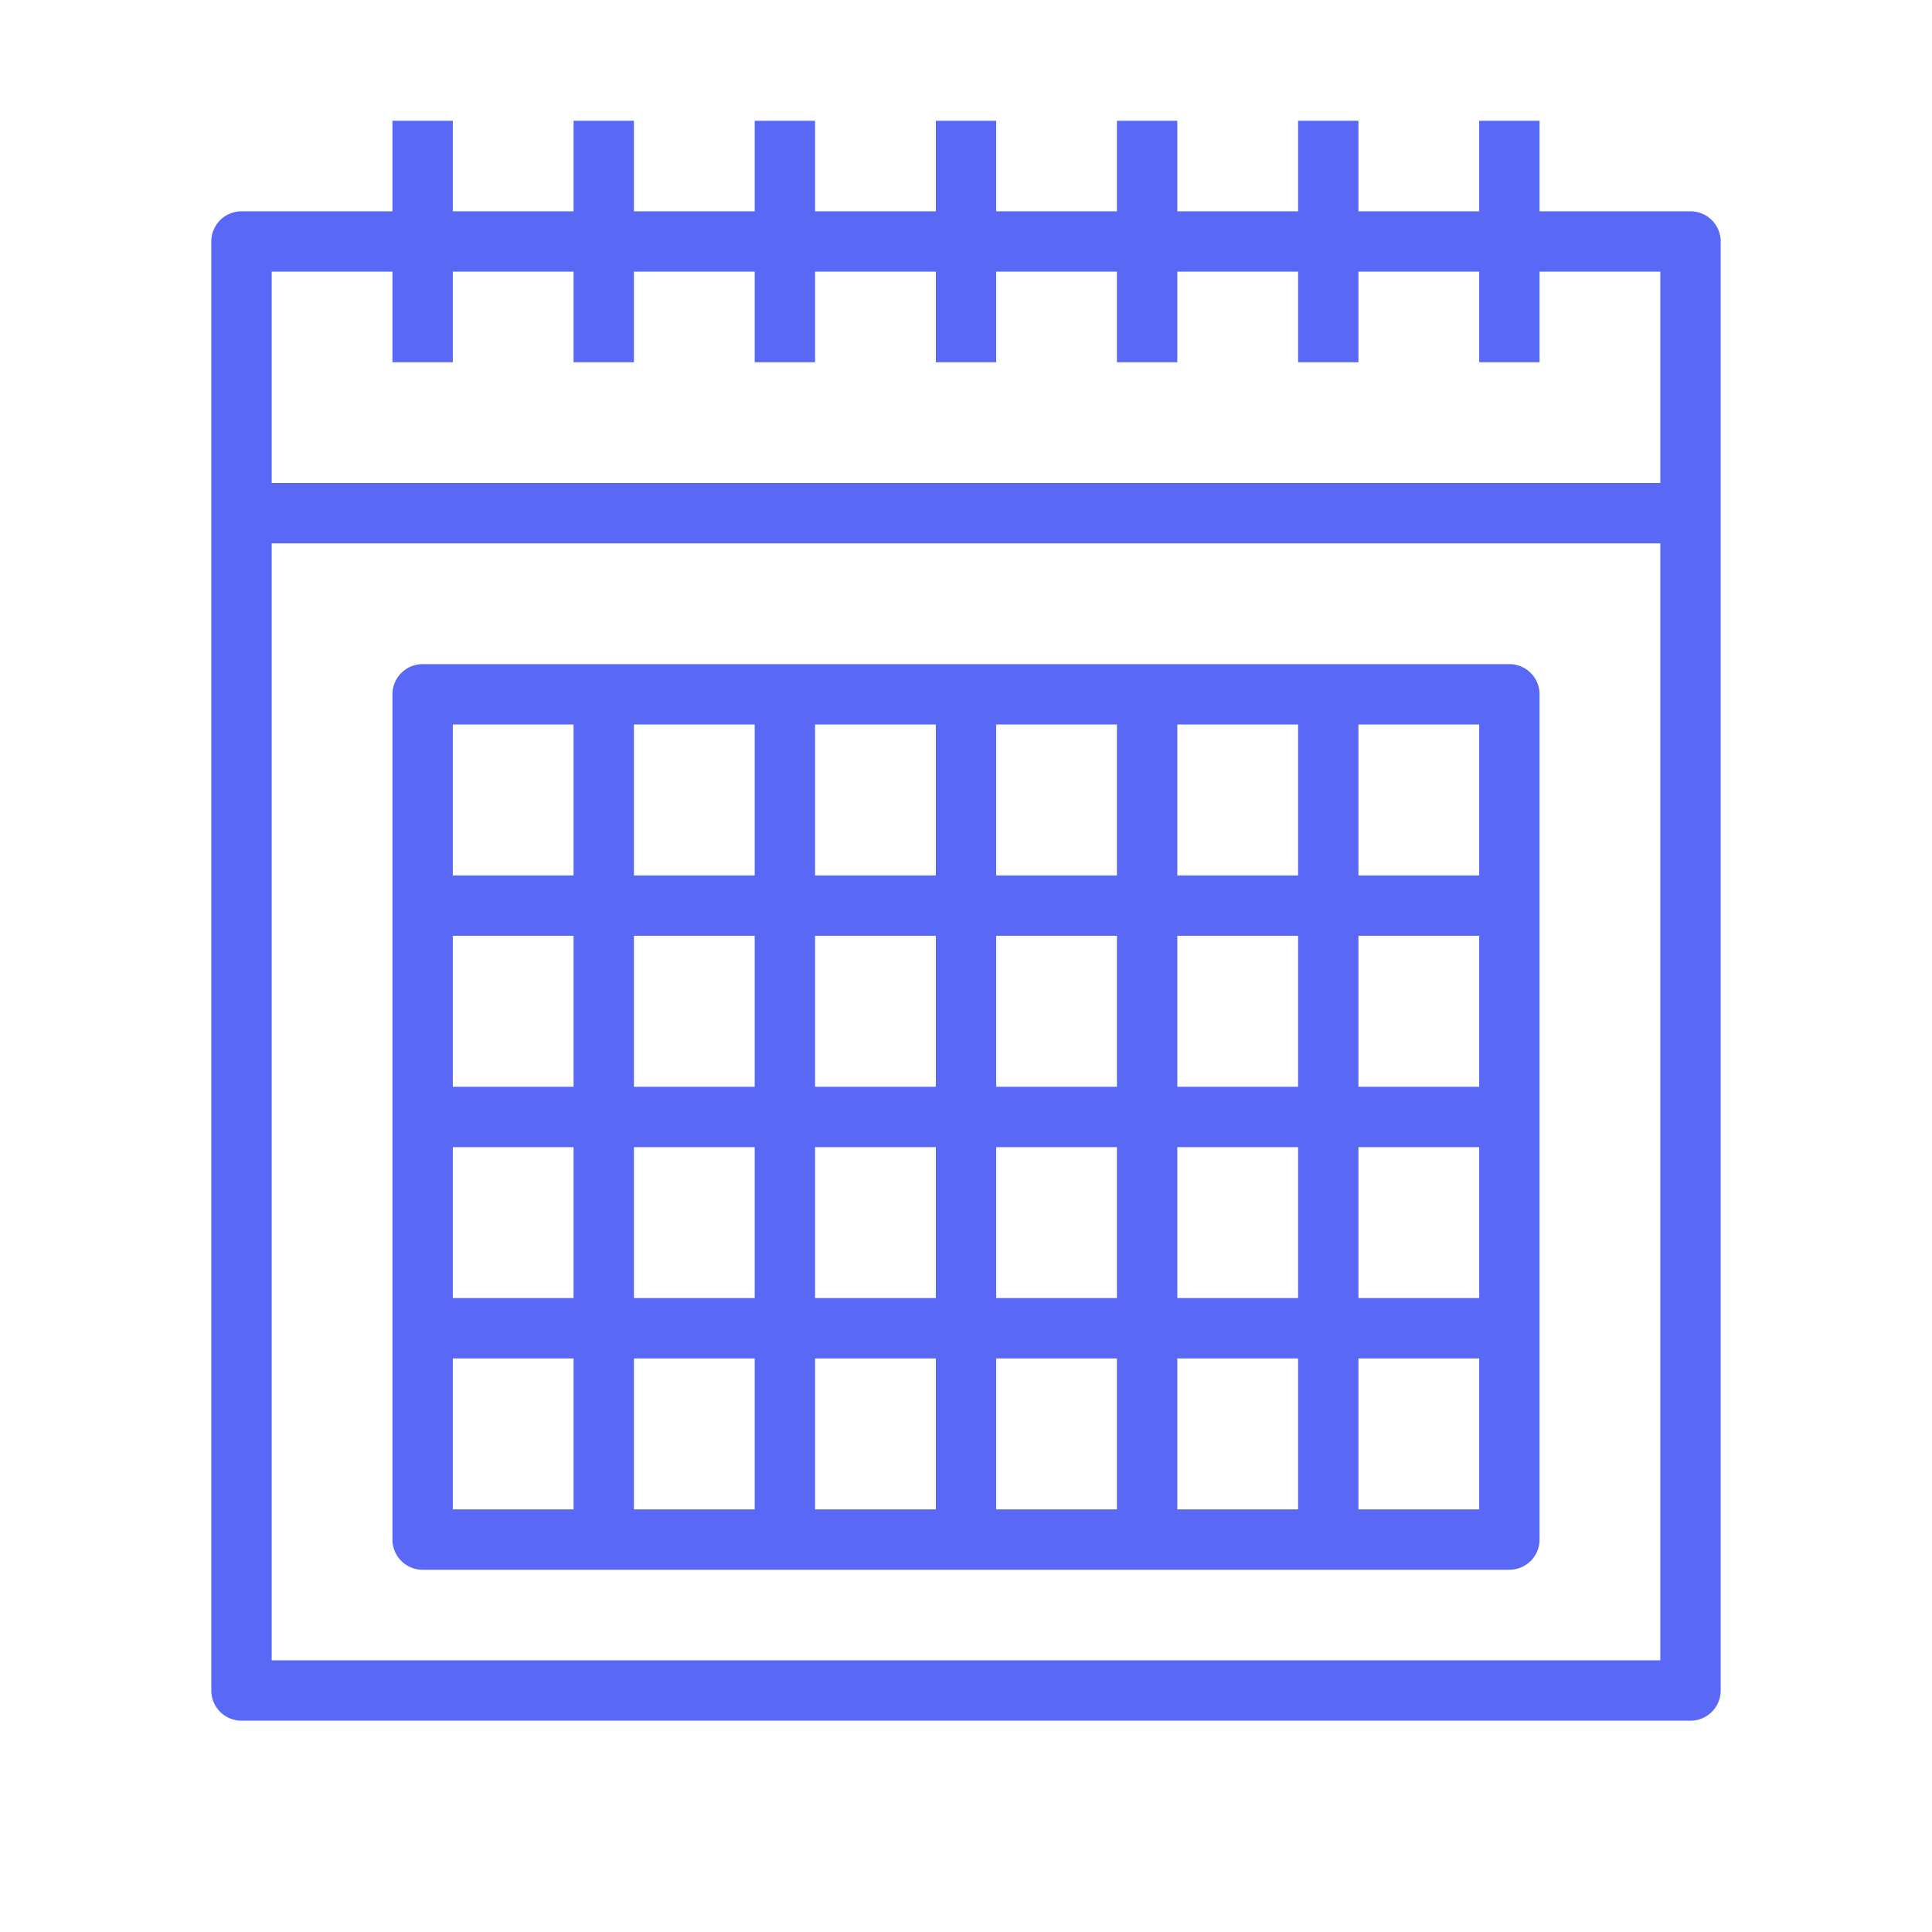
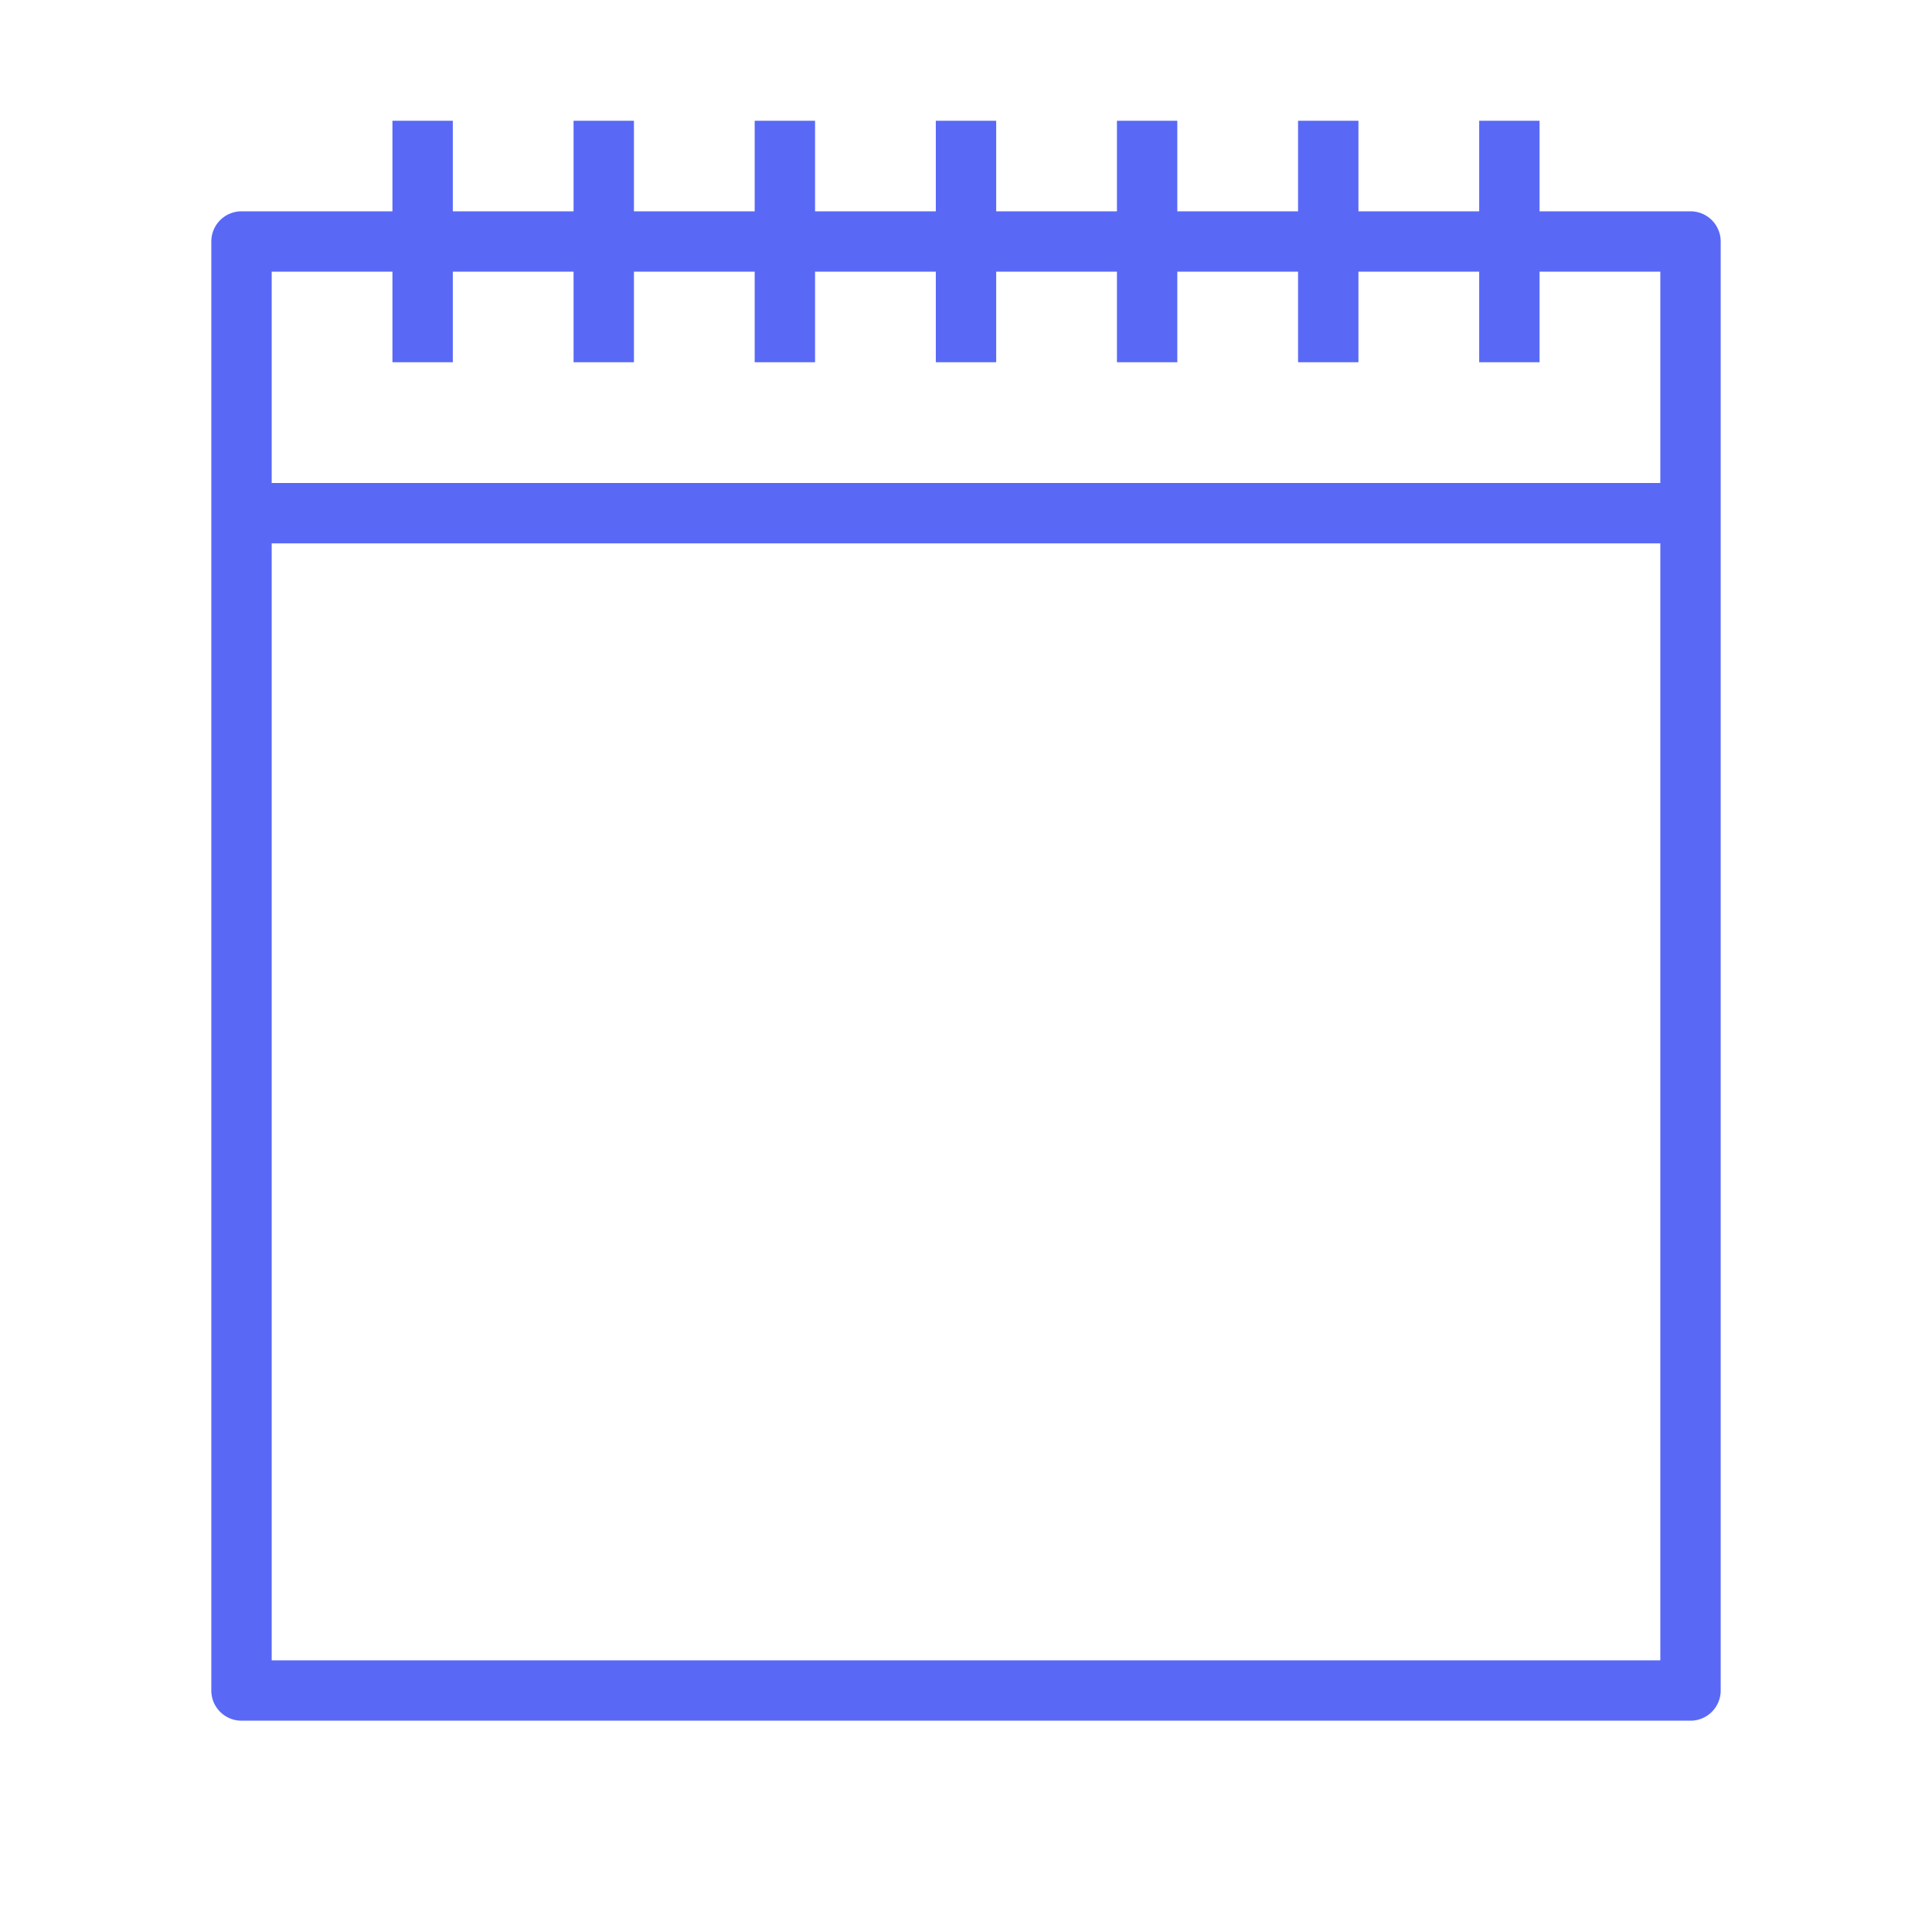
<svg xmlns="http://www.w3.org/2000/svg" height="100px" width="100px" fill="#5969f6" viewBox="0 0 64 64" x="0px" y="0px">
  <g>
    <path d="M56,7H51V4H49V7H45V4H43V7H39V4H37V7H33V4H31V7H27V4H25V7H21V4H19V7H15V4H13V7H8A1,1,0,0,0,7,8V56a1,1,0,0,0,1,1H56a1,1,0,0,0,1-1V8A1,1,0,0,0,56,7ZM13,9v3h2V9h4v3h2V9h4v3h2V9h4v3h2V9h4v3h2V9h4v3h2V9h4v3h2V9h4v7H9V9ZM9,55V18H55V55Z" />
-     <path d="M50,22H14a1,1,0,0,0-1,1V51a1,1,0,0,0,1,1H50a1,1,0,0,0,1-1V23A1,1,0,0,0,50,22Zm-1,7H45V24h4ZM31,38v5H27V38Zm-4-2V31h4v5Zm6,2h4v5H33Zm0-2V31h4v5Zm6-5h4v5H39Zm0-2V24h4v5Zm-2,0H33V24h4Zm-6,0H27V24h4Zm-6,0H21V24h4Zm0,2v5H21V31Zm-6,5H15V31h4Zm0,2v5H15V38Zm2,0h4v5H21Zm4,7v5H21V45Zm2,0h4v5H27Zm6,0h4v5H33Zm6,0h4v5H39Zm0-2V38h4v5Zm6-5h4v5H45Zm0-2V31h4v5ZM19,24v5H15V24ZM15,45h4v5H15Zm30,5V45h4v5Z" />
  </g>
</svg>